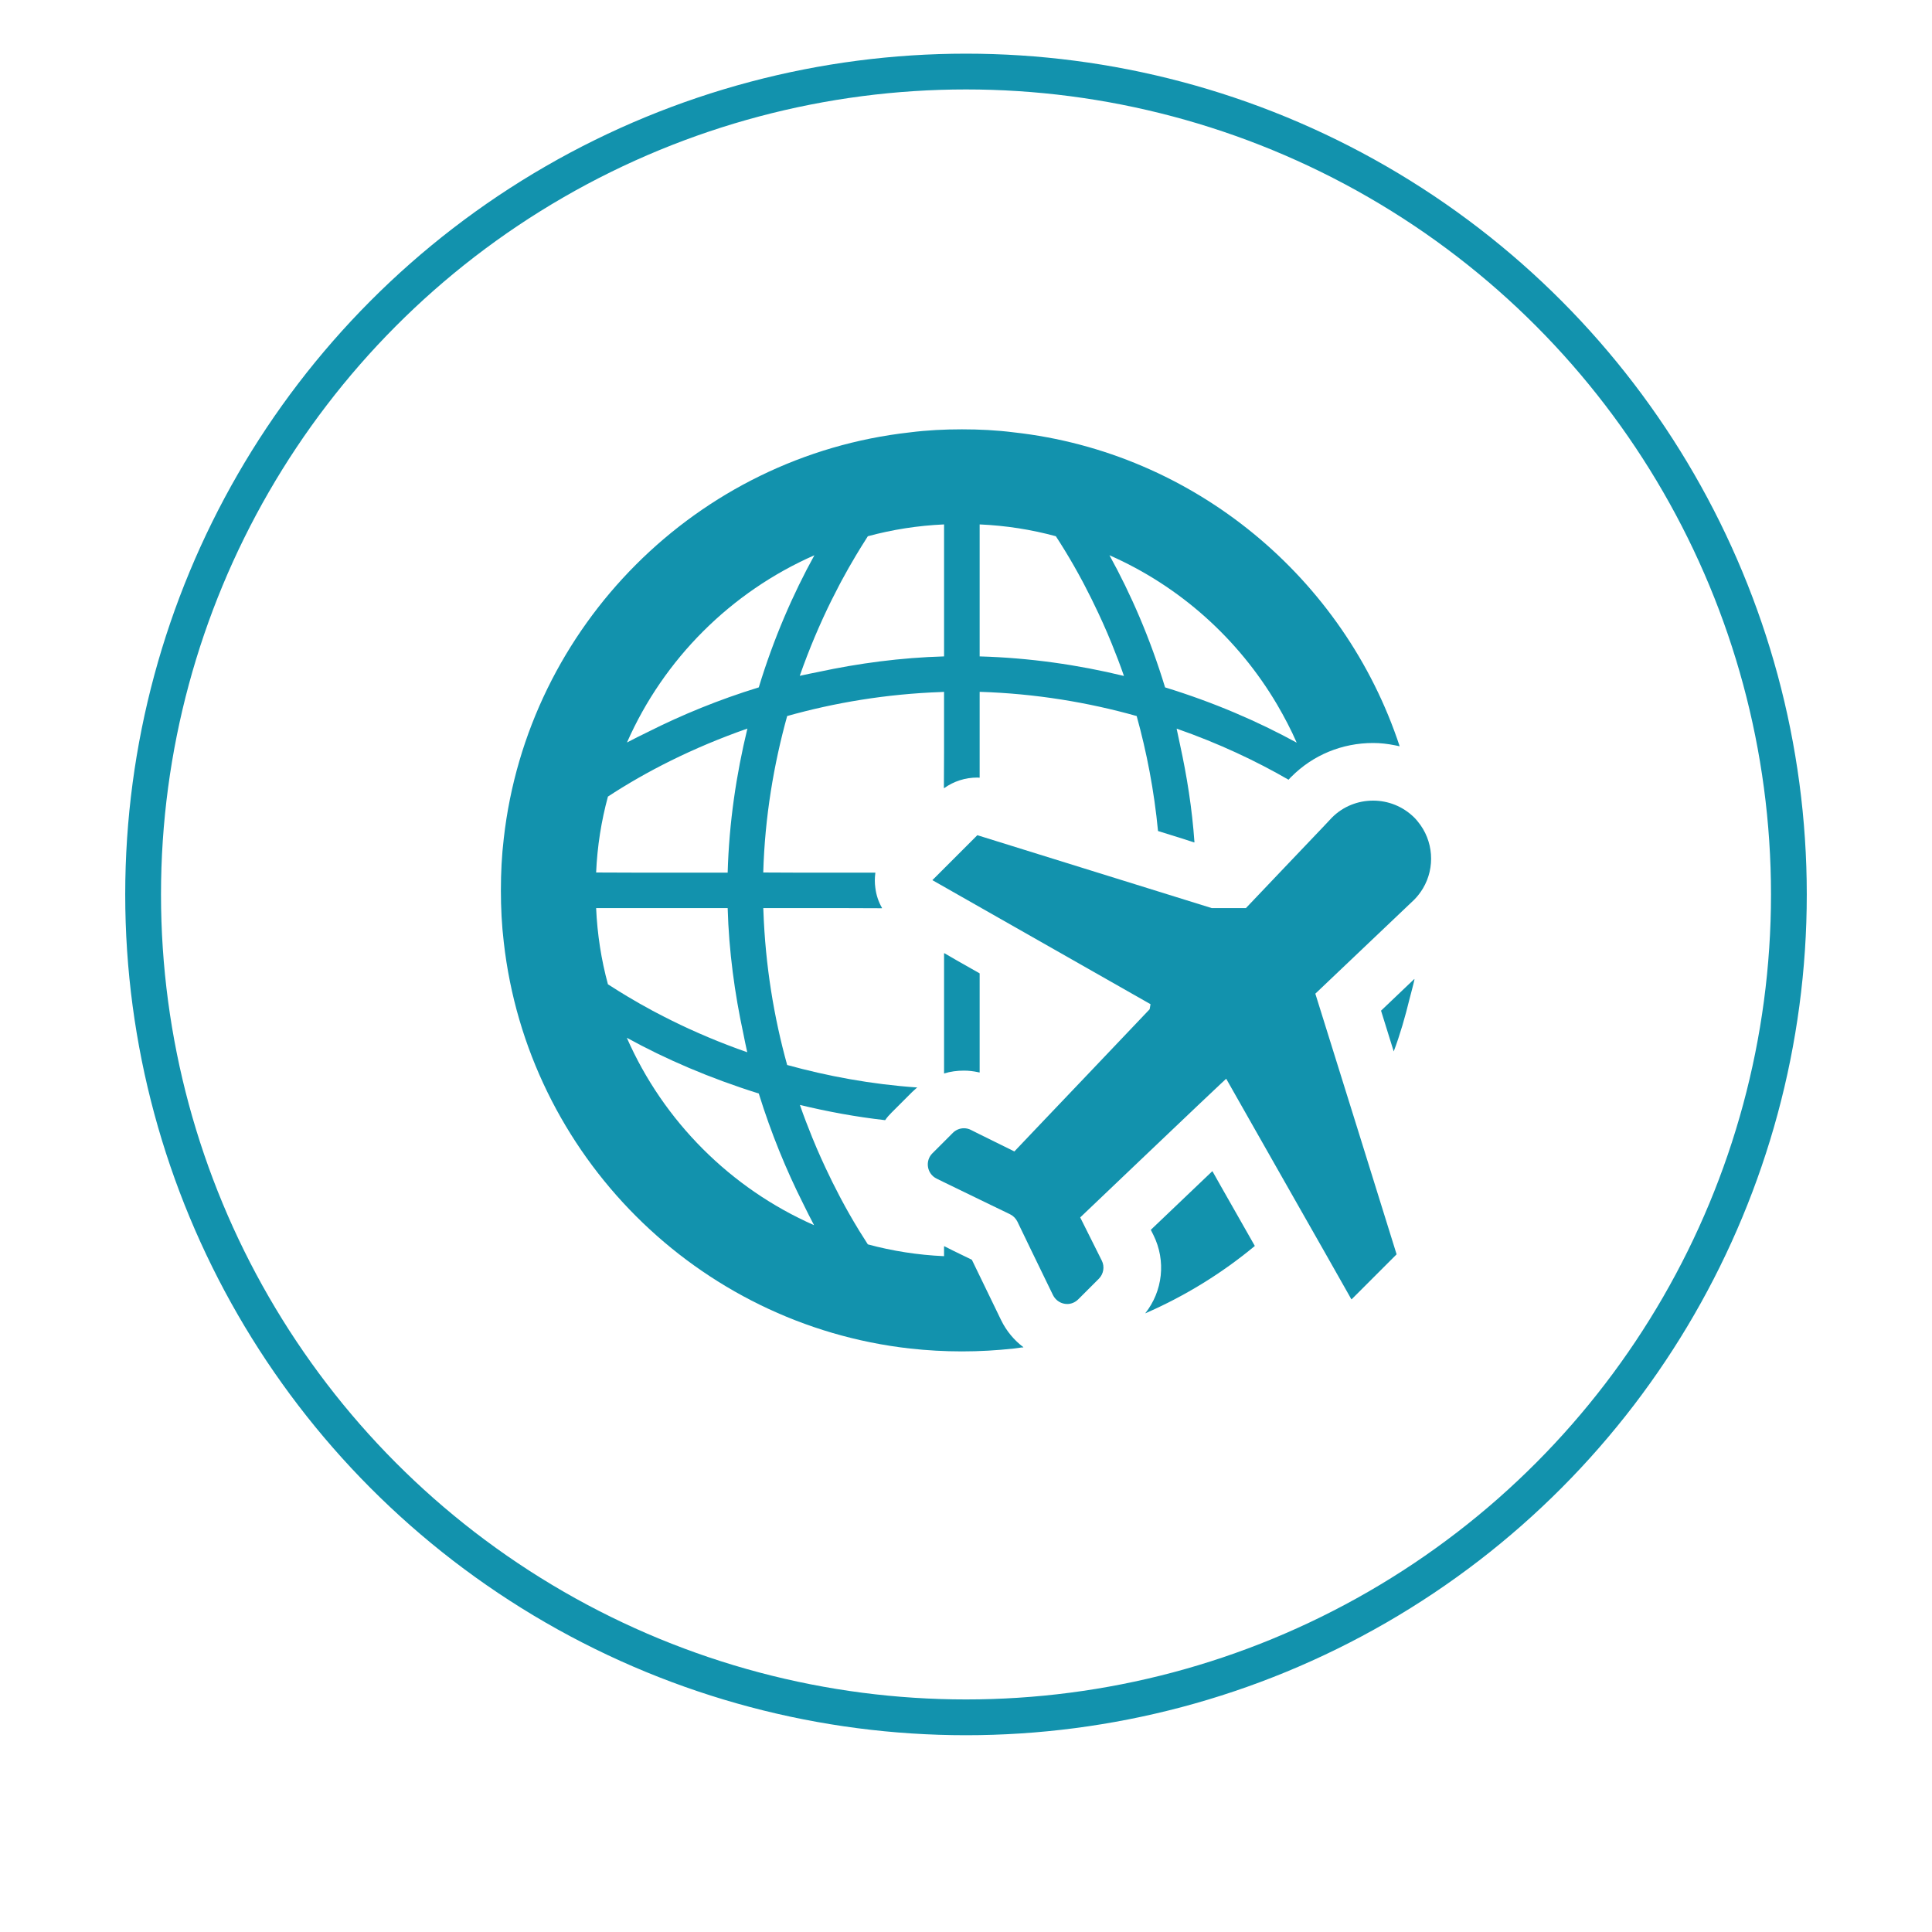
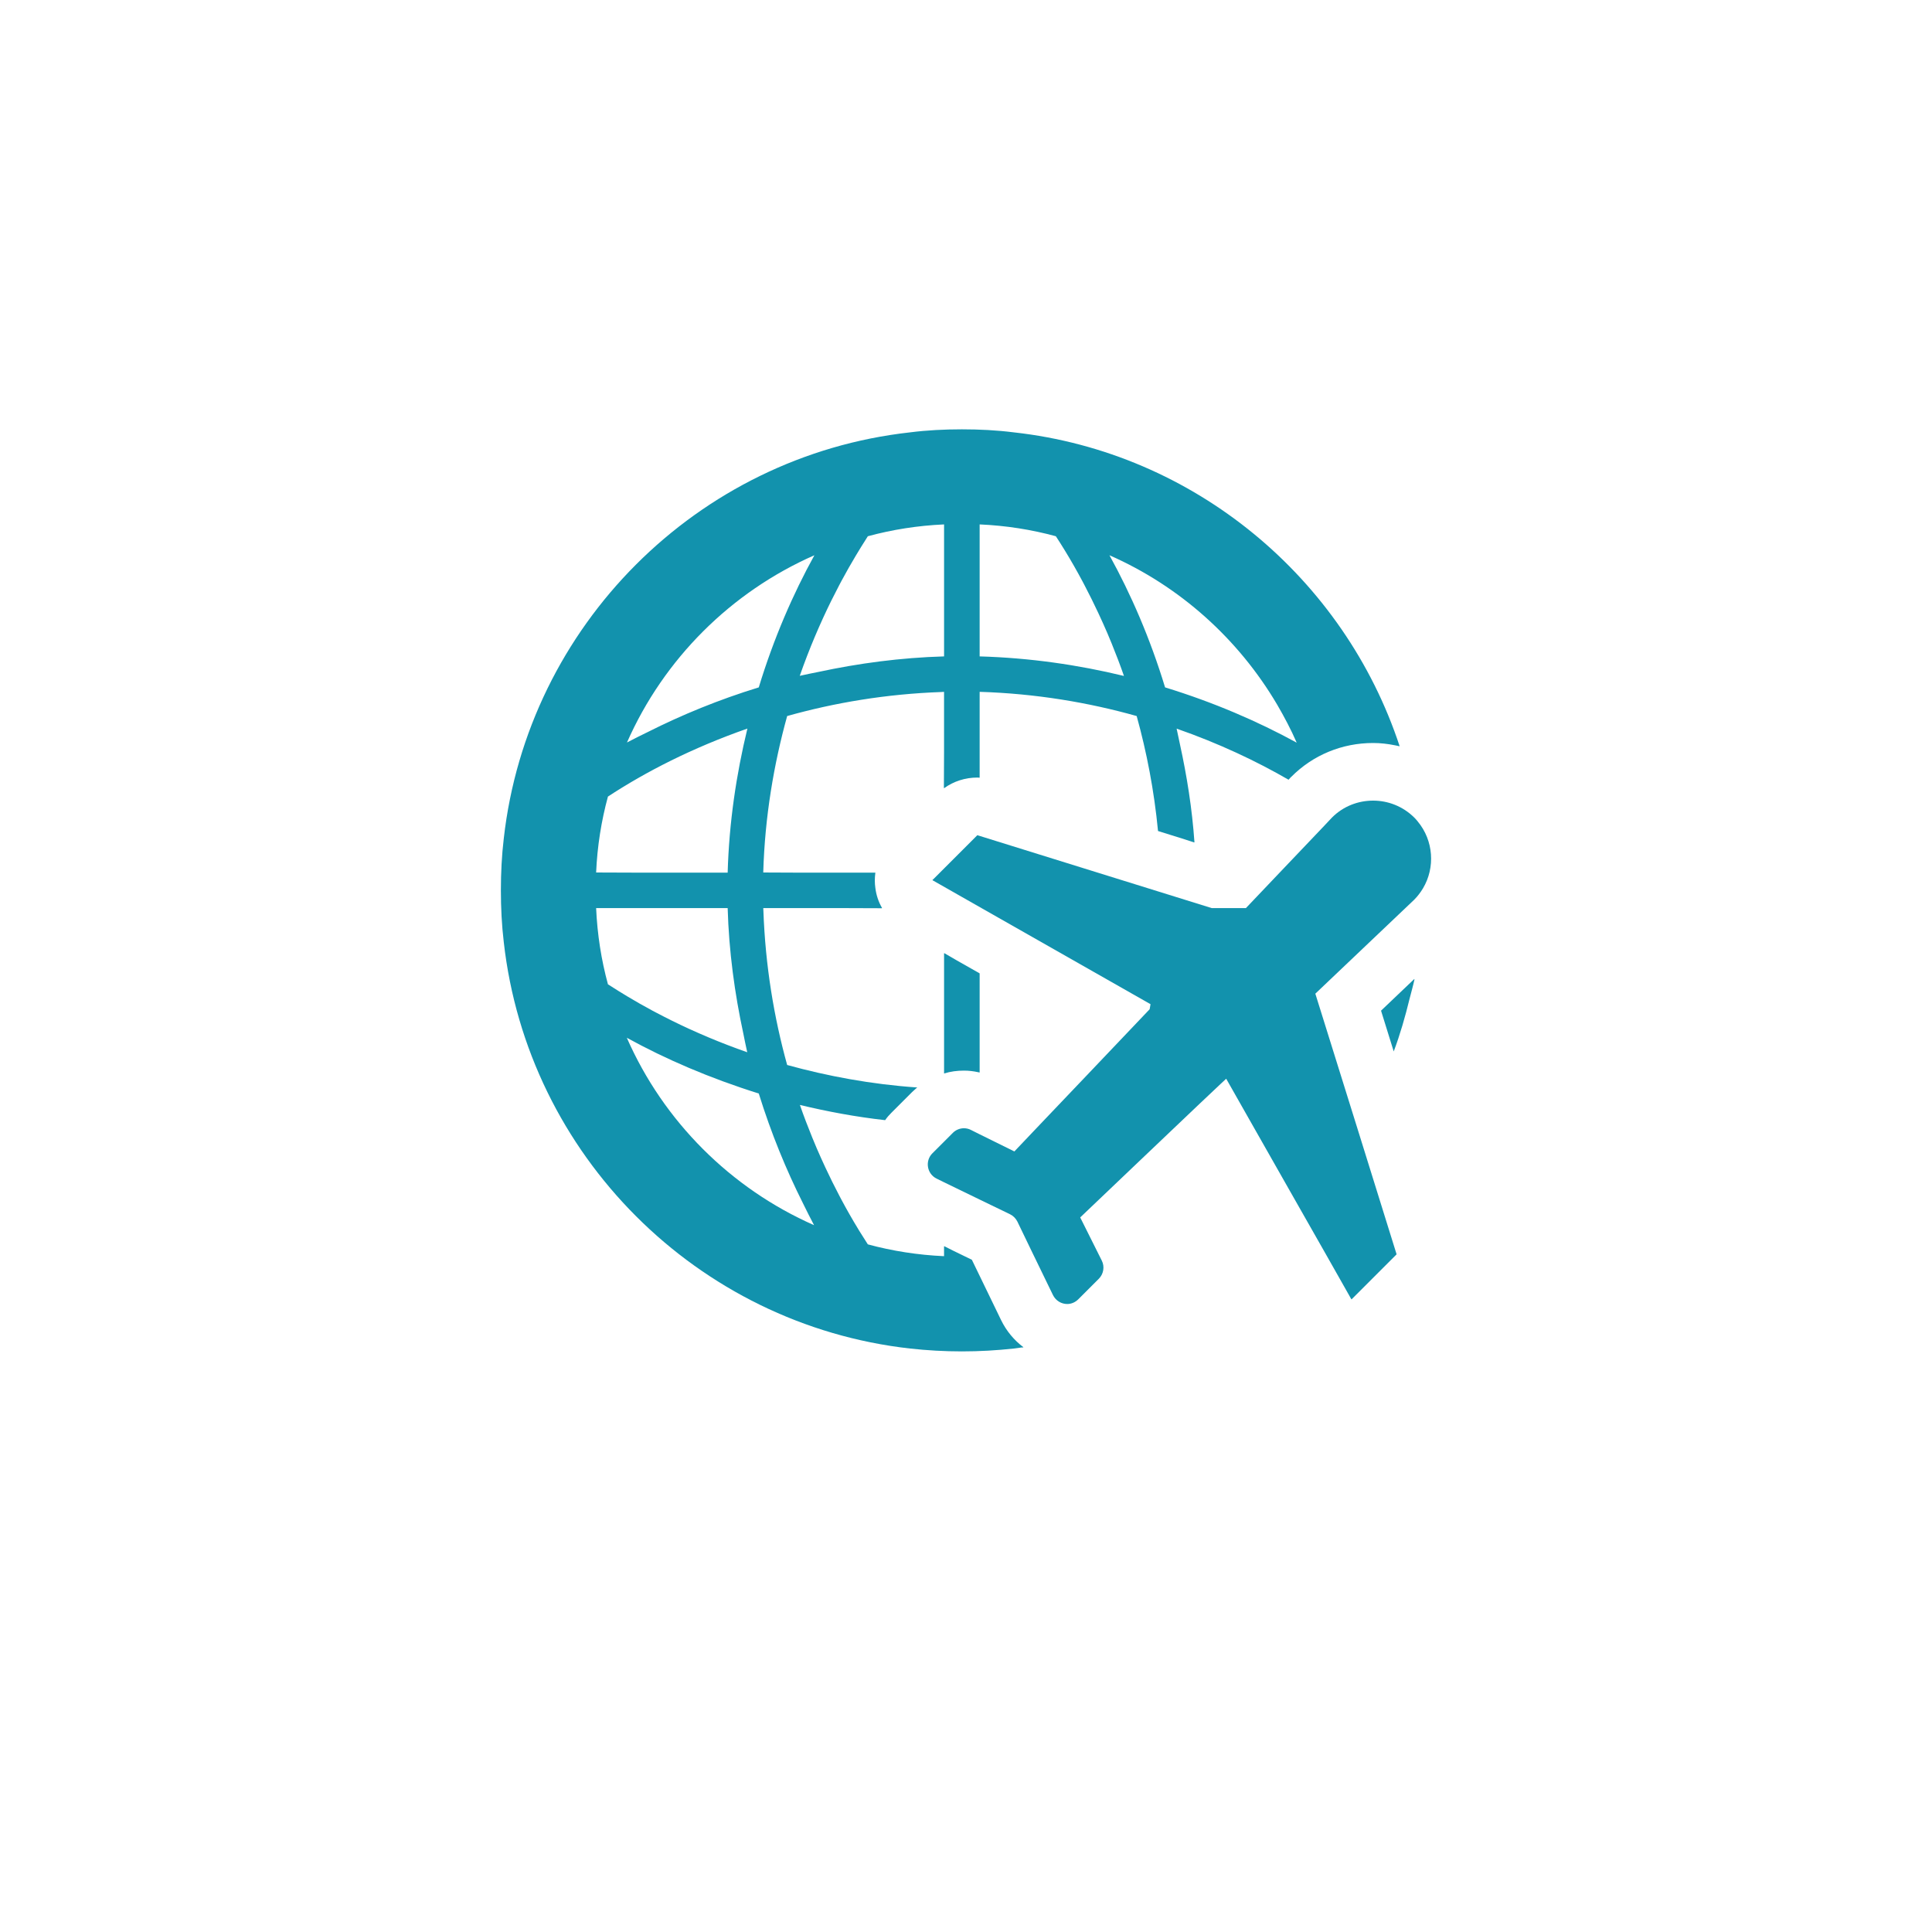
<svg xmlns="http://www.w3.org/2000/svg" width="108" height="108" viewBox="0 0 108 108" fill="none">
  <g filter="url(#filter0_d)">
    <circle cx="54" cy="50" r="50" fill="white" />
  </g>
-   <circle cx="54" cy="50" r="46" stroke="#1292AD" stroke-width="2" />
  <path d="M77.201 56.497L77.91 58.776C78.269 57.824 78.551 56.837 78.795 55.836C78.889 55.47 78.993 55.105 79.073 54.737L79.055 54.754C79.056 54.745 79.06 54.735 79.062 54.725L77.201 56.497Z" fill="#1292AD" />
  <path d="M54.676 59.936C54.699 59.943 54.724 59.945 54.747 59.952V59.95C54.752 59.951 54.758 59.951 54.763 59.952V54.412L53.438 53.66L52.79 53.284V53.293L52.774 53.284V60.009C53.128 59.896 53.507 59.848 53.885 59.848C54.154 59.848 54.415 59.879 54.676 59.936Z" fill="#1292AD" />
  <path d="M55.963 73.797L54.328 70.422L53.257 69.901L52.79 69.665L52.789 69.673L52.773 69.665V70.209L52.773 70.221C51.308 70.156 49.882 69.931 48.513 69.561C48.351 69.313 48.189 69.056 48.026 68.792C48.008 68.762 47.99 68.731 47.972 68.701C47.654 68.18 47.338 67.628 47.029 67.048C46.992 66.98 46.957 66.911 46.921 66.843C46.657 66.342 46.398 65.819 46.145 65.278C45.978 64.918 45.813 64.556 45.655 64.188C45.569 63.986 45.484 63.781 45.4 63.576C45.159 62.98 44.926 62.379 44.715 61.767C46.249 62.136 47.84 62.434 49.48 62.618C49.584 62.465 49.705 62.328 49.842 62.192L50.986 61.048C51.055 60.979 51.131 60.912 51.206 60.846C51.226 60.834 51.245 60.816 51.266 60.806C51.262 60.806 51.256 60.805 51.251 60.805C51.257 60.8 51.262 60.795 51.267 60.79C48.69 60.613 46.258 60.154 44.003 59.534C43.273 56.907 42.782 53.997 42.674 50.9C42.673 50.855 42.668 50.809 42.667 50.763H47.1L49.296 50.771C49.295 50.769 49.294 50.766 49.293 50.763H49.31C49.109 50.417 48.98 50.03 48.932 49.628C48.894 49.363 48.895 49.092 48.928 48.832C48.931 48.821 48.93 48.809 48.932 48.798H48.931C48.932 48.793 48.931 48.787 48.932 48.782H44.811L42.666 48.773C42.755 45.649 43.262 42.701 44.003 40.027C46.644 39.284 49.537 38.794 52.607 38.685C52.662 38.683 52.718 38.677 52.773 38.675V42.054L52.764 44.049C52.767 44.047 52.77 44.046 52.773 44.043V44.062C53.321 43.668 53.966 43.466 54.634 43.466C54.667 43.466 54.705 43.468 54.74 43.473C54.742 43.474 54.745 43.473 54.746 43.474V43.474C54.752 43.474 54.758 43.474 54.763 43.474V38.828L54.764 38.674C57.904 38.771 60.852 39.27 63.541 40.027C64.097 42.032 64.516 44.183 64.734 46.454L66.219 46.918L66.755 47.092C66.755 47.09 66.755 47.087 66.755 47.085L66.771 47.09C66.64 45.203 66.347 43.373 65.959 41.602C65.898 41.312 65.841 41.026 65.774 40.731C68.13 41.552 70.237 42.55 72.03 43.587L72.127 43.482C72.143 43.459 72.159 43.442 72.183 43.426C73.399 42.202 75.026 41.534 76.758 41.534C77.172 41.534 77.577 41.582 77.972 41.661C78.055 41.681 78.145 41.691 78.224 41.716C78.224 41.713 78.222 41.71 78.221 41.707C78.227 41.709 78.234 41.709 78.24 41.711C75.148 32.328 66.779 25.288 56.672 24.169C55.713 24.048 54.755 24 53.772 24C52.79 24 51.824 24.048 50.873 24.169C38.969 25.49 29.498 34.985 28.161 46.873C28.048 47.823 28 48.79 28 49.772C28 50.747 28.048 51.714 28.161 52.664C29.498 64.567 38.969 74.047 50.873 75.384C51.823 75.488 52.79 75.544 53.772 75.544C54.755 75.544 55.713 75.488 56.672 75.384C56.821 75.364 56.963 75.347 57.107 75.325C57.118 75.325 57.13 75.322 57.142 75.322C57.162 75.322 57.182 75.323 57.202 75.324C57.198 75.321 57.194 75.317 57.19 75.314C57.197 75.313 57.204 75.312 57.211 75.311C56.696 74.925 56.261 74.409 55.963 73.797ZM45.506 68.488C40.844 66.432 37.09 62.684 35.039 58.011C37.198 59.203 39.686 60.274 42.416 61.128C43.107 63.353 43.954 65.409 44.889 67.269C45.092 67.679 45.293 68.09 45.506 68.488ZM34.581 55.401C34.379 55.275 34.176 55.149 33.984 55.023C33.614 53.663 33.388 52.229 33.324 50.763H40.677C40.746 53.184 41.069 55.537 41.554 57.785C41.626 58.13 41.69 58.476 41.771 58.822C41.395 58.69 41.025 58.554 40.662 58.414C40.655 58.412 40.647 58.409 40.64 58.406C39.918 58.128 39.224 57.834 38.556 57.529C38.535 57.519 38.513 57.51 38.491 57.5C37.864 57.212 37.265 56.914 36.691 56.611C36.623 56.576 36.555 56.541 36.488 56.505C35.986 56.236 35.509 55.963 35.051 55.688C34.893 55.593 34.736 55.498 34.581 55.401ZM34.862 43.974C35.394 43.649 35.956 43.327 36.548 43.011C36.555 43.007 36.562 43.004 36.569 43C37.185 42.672 37.832 42.352 38.509 42.042C38.513 42.04 38.517 42.039 38.521 42.037C39.2 41.727 39.908 41.428 40.644 41.145C40.648 41.143 40.653 41.141 40.657 41.14C41.025 40.998 41.399 40.861 41.78 40.728C41.16 43.281 40.757 45.979 40.677 48.773C40.677 48.773 40.677 48.773 40.677 48.782H35.881L33.324 48.773C33.388 47.307 33.614 45.89 33.984 44.529C34.227 44.369 34.48 44.209 34.739 44.049C34.78 44.024 34.821 43.999 34.862 43.974ZM45.525 31.039C44.333 33.198 43.246 35.694 42.416 38.425C40.174 39.112 38.106 39.968 36.239 40.907C35.84 41.103 35.438 41.298 35.048 41.506C37.104 36.836 40.86 33.09 45.525 31.039ZM44.707 37.779C44.837 37.407 44.972 37.041 45.11 36.682C45.116 36.668 45.121 36.653 45.127 36.639C45.399 35.933 45.688 35.254 45.986 34.599C46.004 34.56 46.021 34.522 46.039 34.483C46.319 33.874 46.609 33.29 46.904 32.729C46.948 32.648 46.99 32.565 47.034 32.483C47.301 31.984 47.573 31.509 47.846 31.052C47.94 30.896 48.034 30.74 48.129 30.586C48.257 30.38 48.385 30.173 48.513 29.976C49.883 29.605 51.308 29.38 52.774 29.315V36.693C50.347 36.763 47.994 37.079 45.747 37.562C45.401 37.634 45.053 37.698 44.707 37.779ZM59.568 30.842C59.886 31.363 60.2 31.913 60.509 32.492C60.551 32.571 60.592 32.65 60.634 32.73C60.893 33.223 61.147 33.736 61.395 34.266C61.566 34.634 61.735 35.003 61.896 35.38C61.98 35.577 62.062 35.776 62.145 35.977C62.386 36.573 62.619 37.175 62.83 37.786C60.28 37.167 57.57 36.773 54.763 36.693V29.315C56.236 29.38 57.662 29.605 59.023 29.976C59.187 30.226 59.35 30.485 59.512 30.75C59.531 30.78 59.55 30.811 59.568 30.842ZM72.486 41.515C70.332 40.335 67.85 39.26 65.128 38.425C64.299 35.694 63.212 33.198 62.019 31.039C65.953 32.769 69.227 35.713 71.394 39.39C71.793 40.076 72.166 40.778 72.486 41.515Z" fill="#1292AD" />
-   <path d="M67.781 65.481L67.778 65.484L67.77 65.469L64.331 68.748L64.476 69.037C65.193 70.479 65 72.178 64.017 73.418C66.24 72.452 68.302 71.18 70.146 69.649L68.248 66.31L67.781 65.481Z" fill="#1292AD" />
  <path d="M79.247 45.914C79.191 45.842 79.126 45.77 79.053 45.697C78.417 45.069 77.588 44.755 76.758 44.755C75.92 44.755 75.091 45.069 74.463 45.697L73.939 46.253L71.531 48.782L69.647 50.763H67.738L61.367 48.782L54.763 46.728L54.634 46.688L52.774 48.548L52.661 48.661L52.54 48.782L52.215 49.107L52.13 49.187L52.133 49.189L52.121 49.201L54.867 50.763L62.036 54.839L64.315 56.135C64.299 56.232 64.283 56.328 64.266 56.417L60.659 60.21L58.403 62.578L56.704 64.366L54.763 63.408L54.28 63.166C54.159 63.102 54.022 63.07 53.885 63.07C53.66 63.07 53.434 63.158 53.265 63.327L52.774 63.819L52.121 64.471C51.694 64.898 51.815 65.623 52.363 65.888L52.773 66.09L54.763 67.056L56.462 67.878C56.64 67.966 56.784 68.111 56.873 68.289L57.638 69.875L58.862 72.396C59.023 72.718 59.337 72.895 59.659 72.895C59.877 72.895 60.102 72.807 60.279 72.629L61.423 71.486C61.689 71.22 61.762 70.809 61.592 70.471L60.384 68.055L63.791 64.809L66.957 61.797L68.25 60.576L68.545 60.302L69.791 62.498L72.562 67.378L74.06 70.012L75.429 72.43L75.538 72.626L75.54 72.625L75.542 72.629L75.55 72.621V72.638L78.071 70.117L75.864 63.029L73.528 55.547L79.053 50.296C79.247 50.103 79.408 49.885 79.545 49.66C80.237 48.5 80.141 46.986 79.247 45.914Z" fill="#1292AD" />
  <defs>
    <filter id="filter0_d" x="0" y="0" width="108" height="108" filterUnits="userSpaceOnUse" color-interpolation-filters="sRGB">
      <feFlood flood-opacity="0" result="BackgroundImageFix" />
      <feColorMatrix in="SourceAlpha" type="matrix" values="0 0 0 0 0 0 0 0 0 0 0 0 0 0 0 0 0 0 127 0" />
      <feOffset dy="4" />
      <feGaussianBlur stdDeviation="2" />
      <feColorMatrix type="matrix" values="0 0 0 0 0 0 0 0 0 0 0 0 0 0 0 0 0 0 0.25 0" />
      <feBlend mode="normal" in2="BackgroundImageFix" result="effect1_dropShadow" />
      <feBlend mode="normal" in="SourceGraphic" in2="effect1_dropShadow" result="shape" />
    </filter>
  </defs>
</svg>